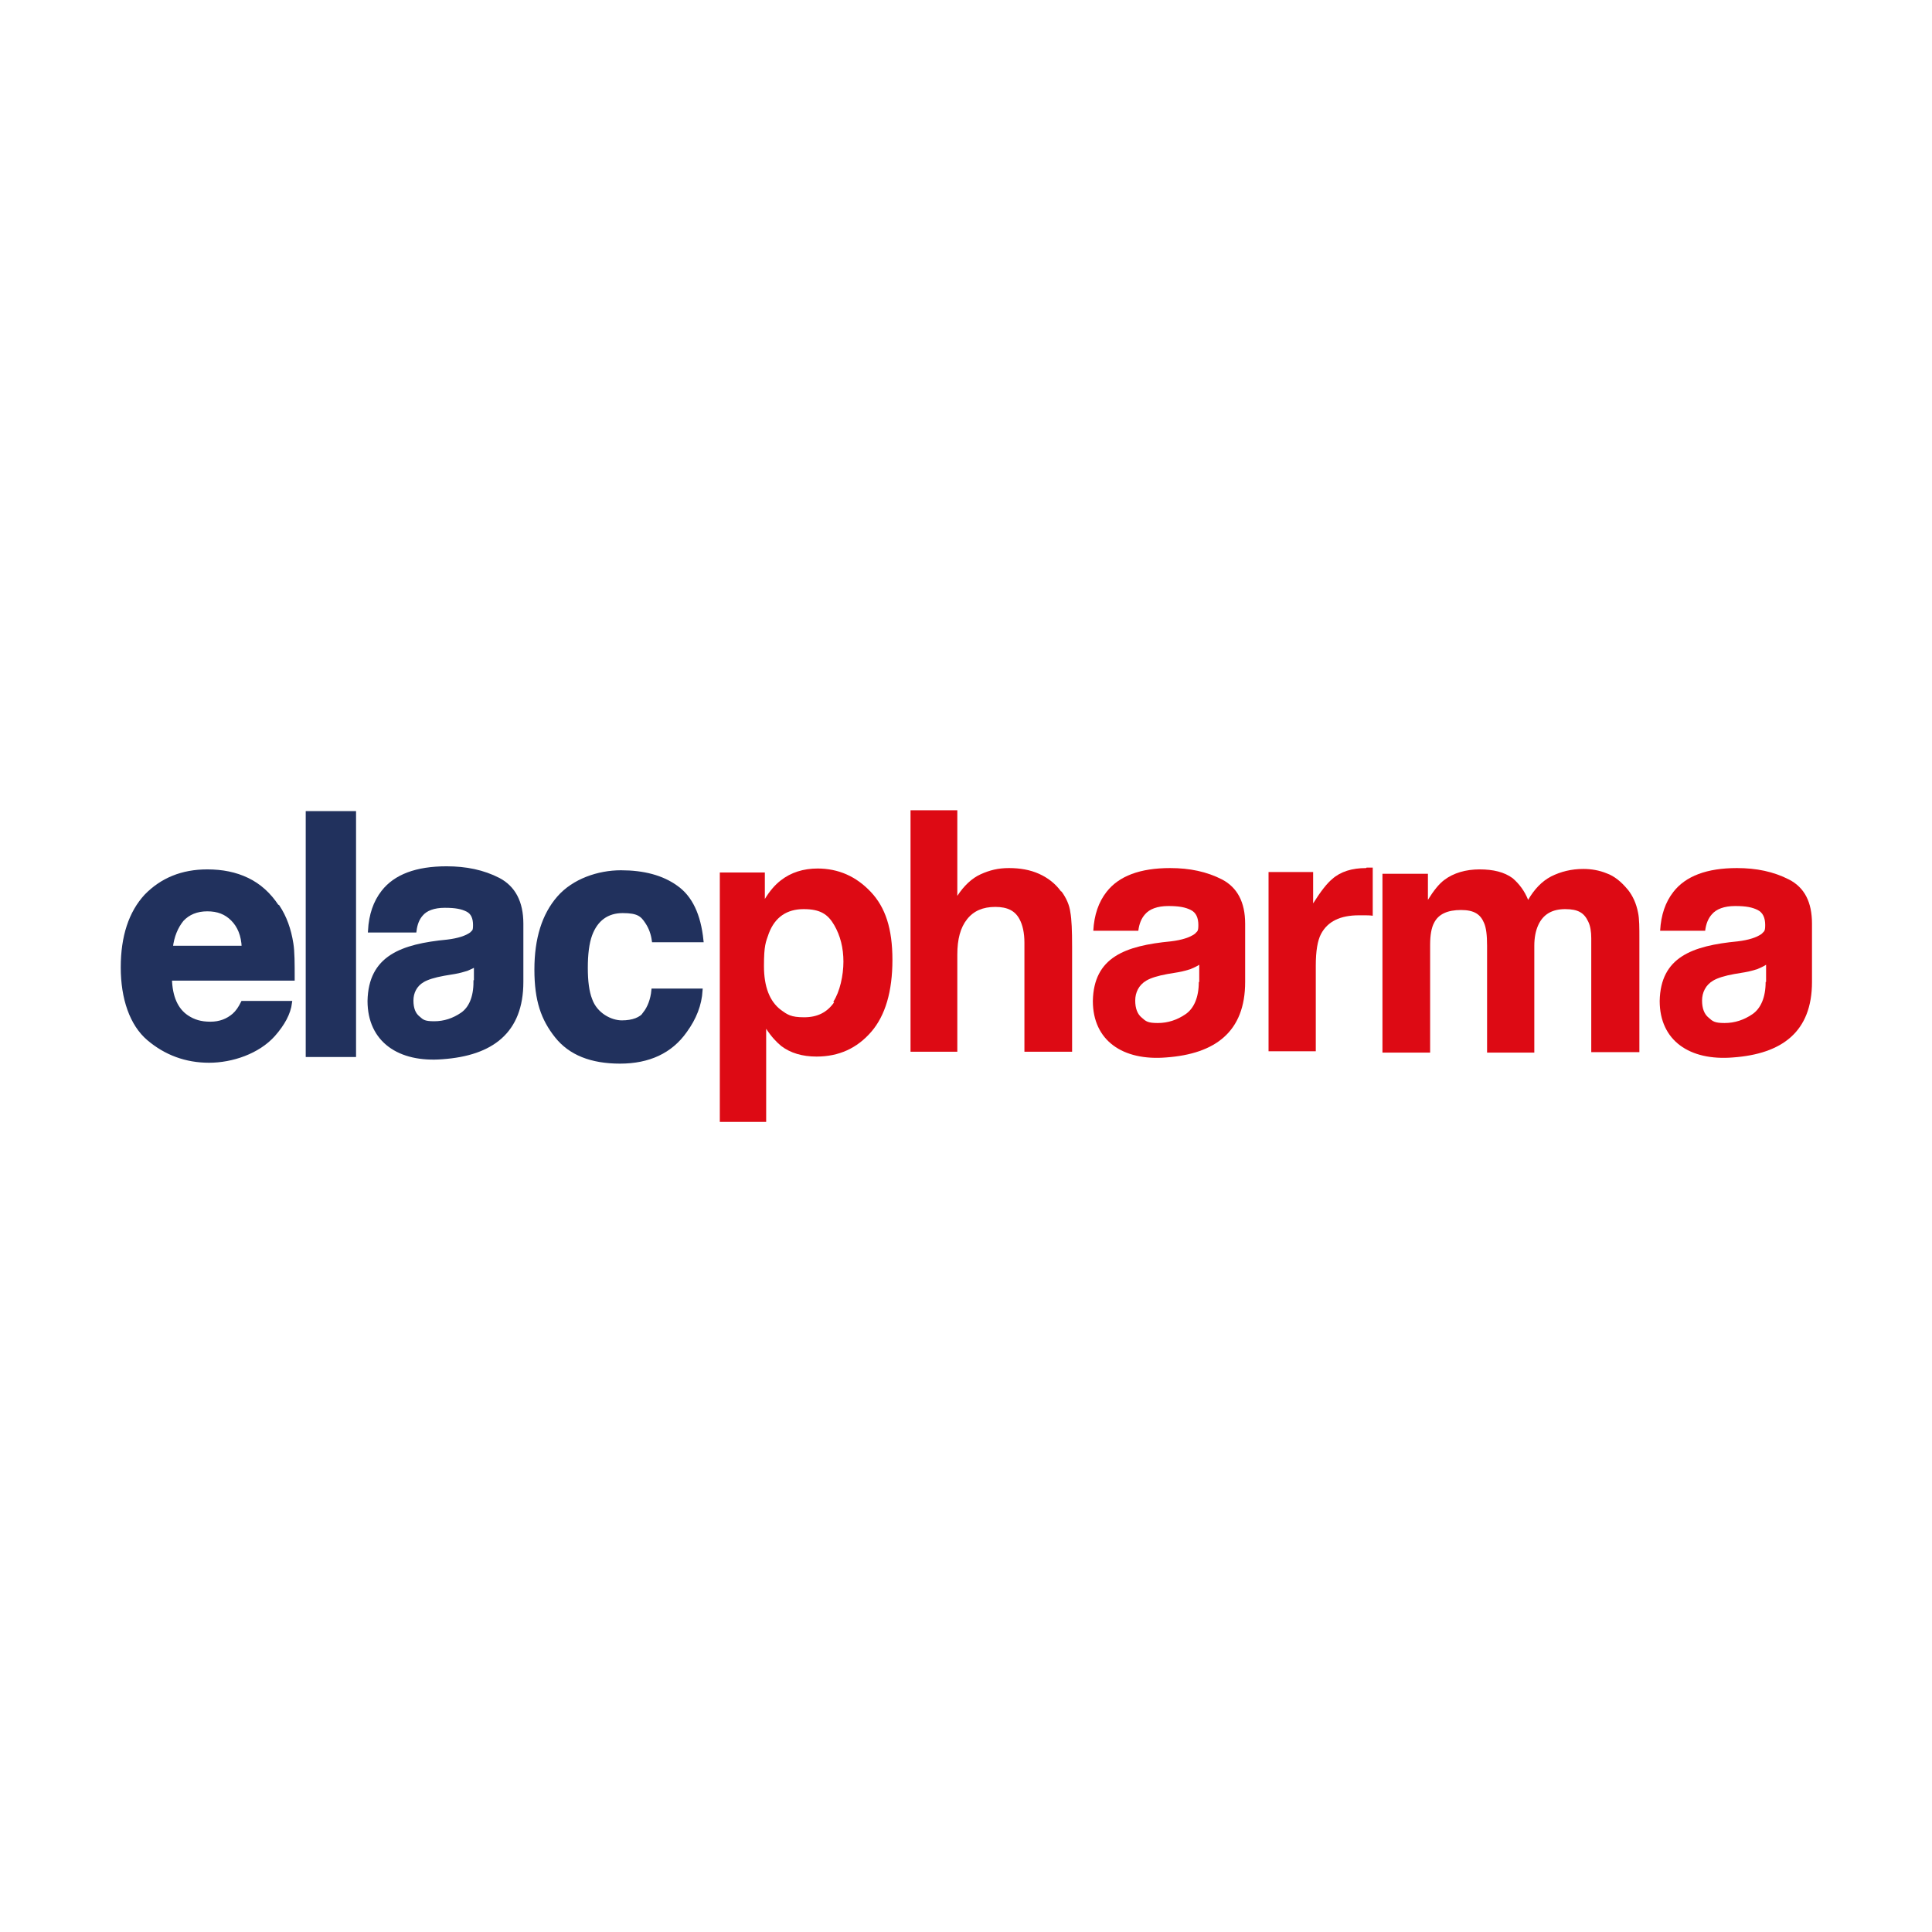
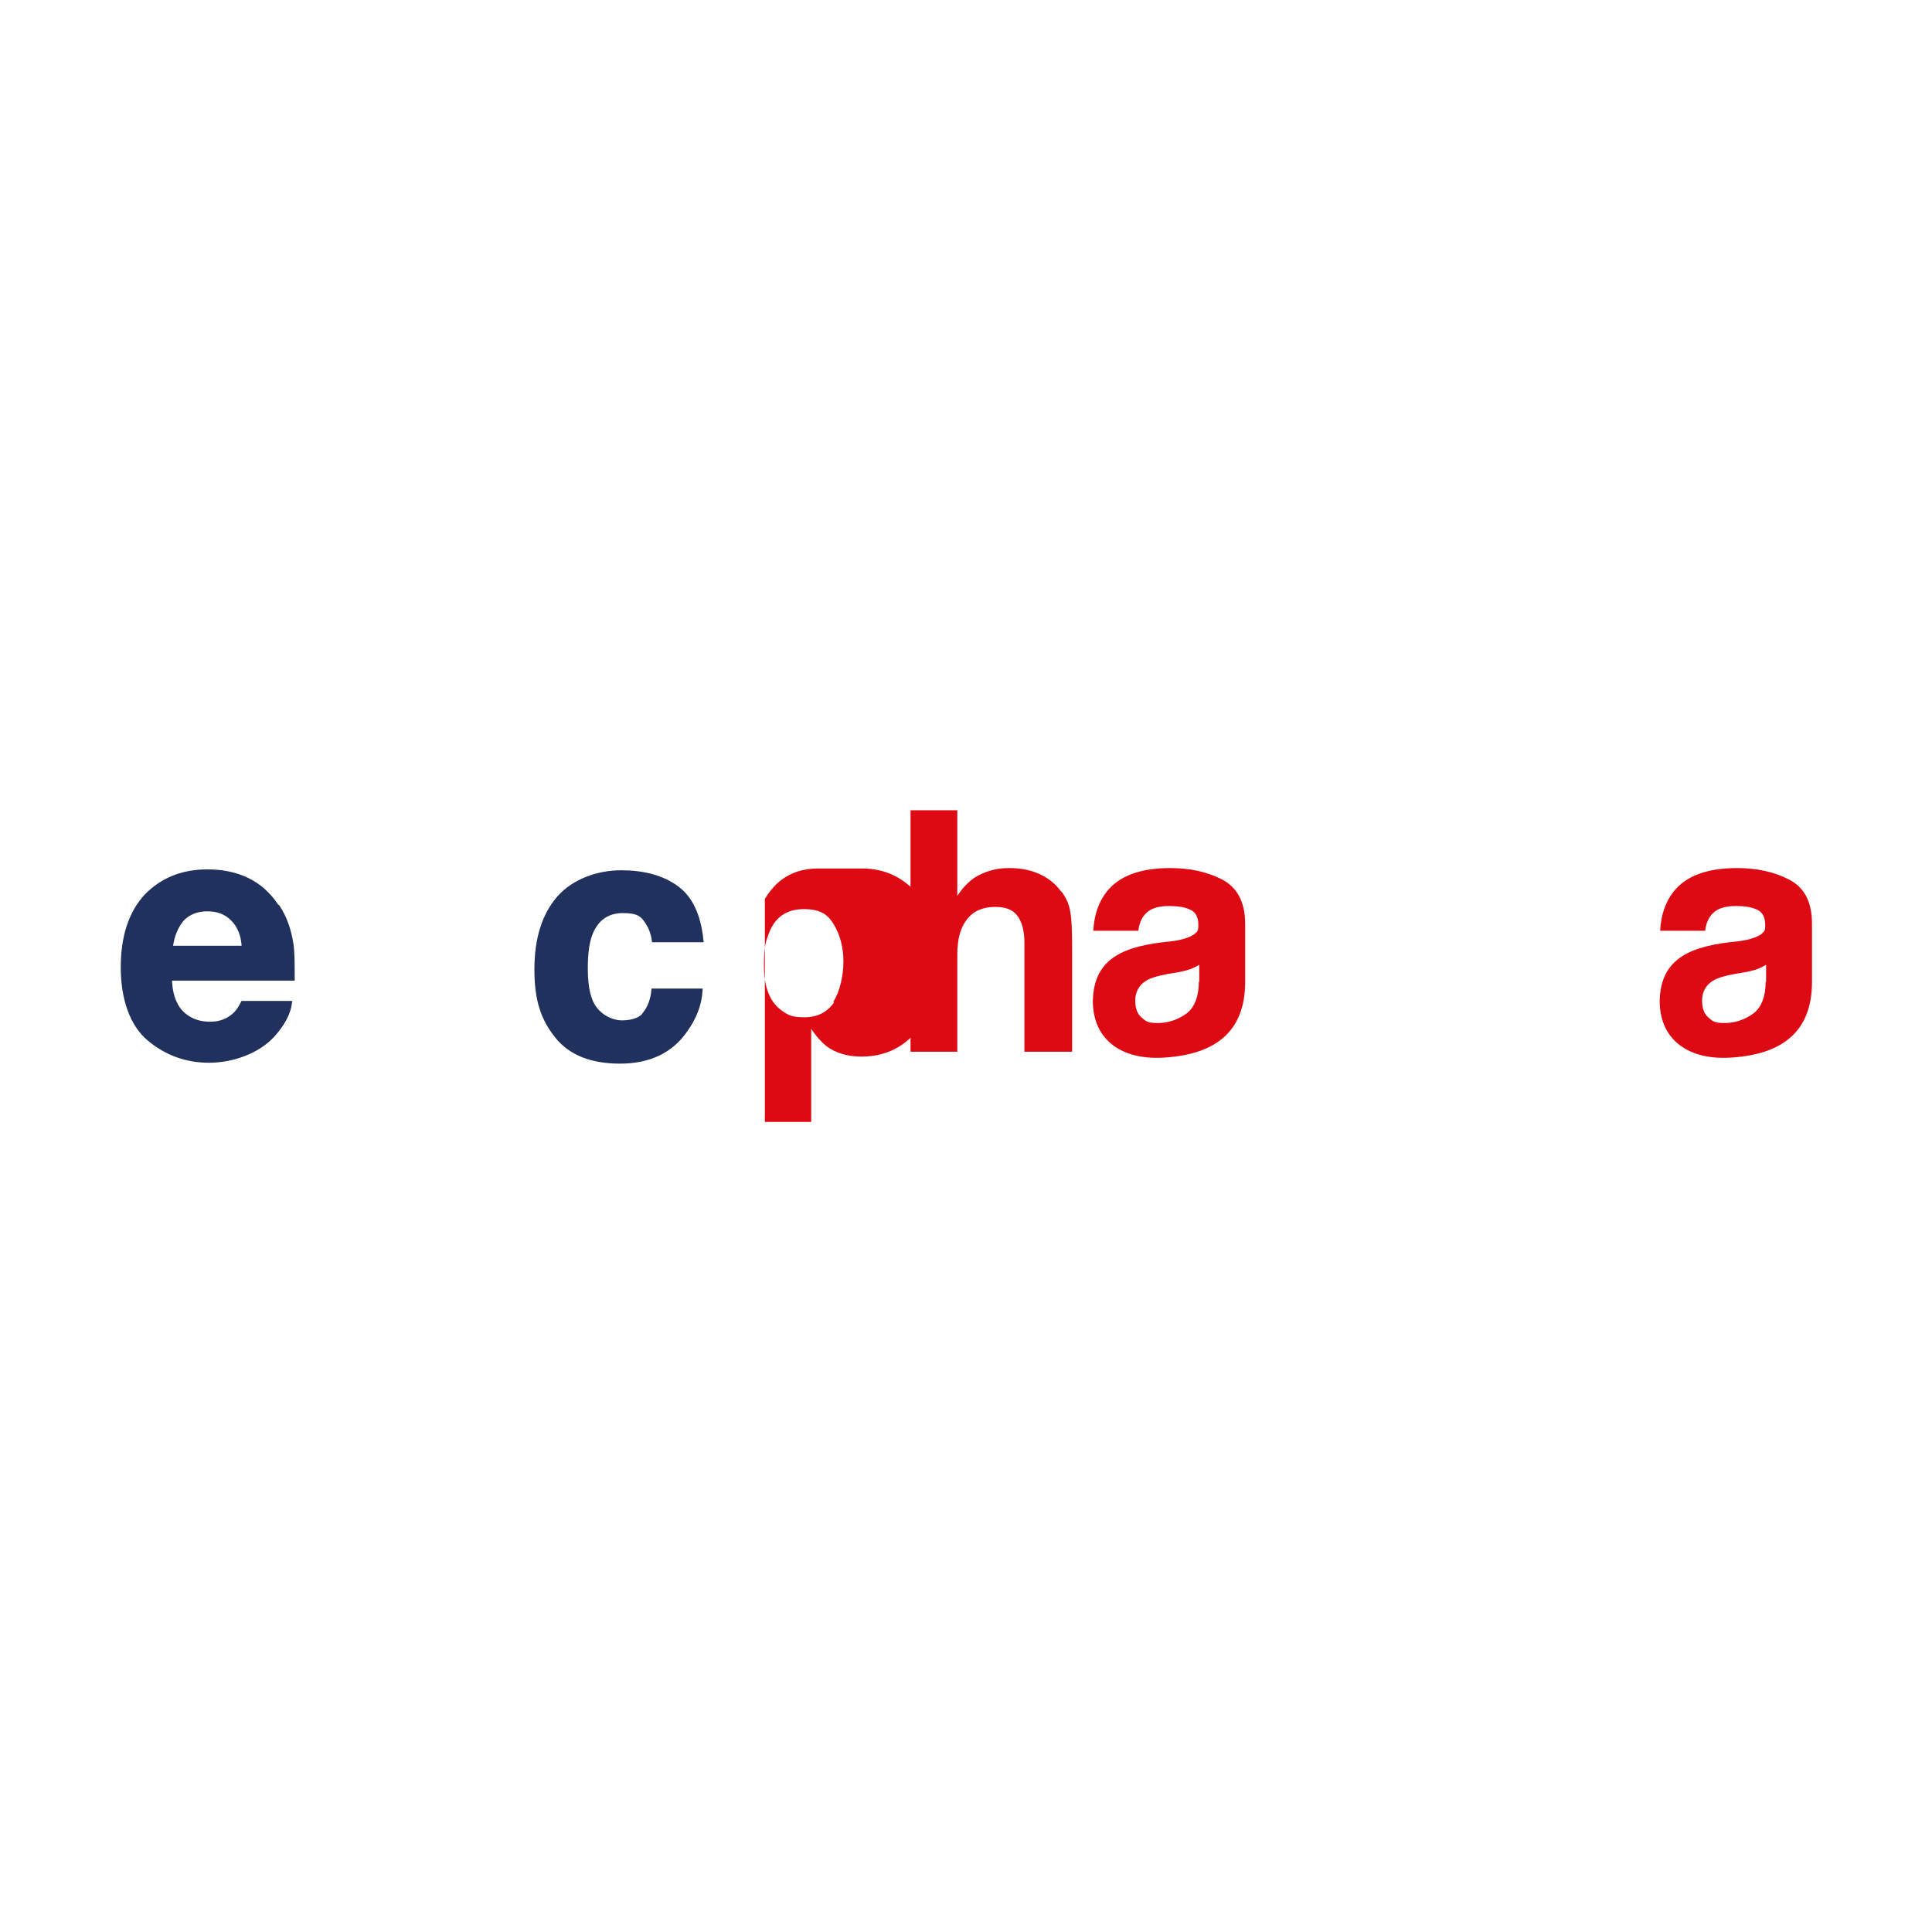
<svg xmlns="http://www.w3.org/2000/svg" xmlns:ns1="http://sodipodi.sourceforge.net/DTD/sodipodi-0.dtd" xmlns:ns2="http://www.inkscape.org/namespaces/inkscape" version="1.1" id="Ebene_1" x="0px" y="0px" viewBox="0 0 400 400" style="enable-background:new 0 0 400 400;" xml:space="preserve" ns1:docname="logo-elacpharma.svg" ns2:version="1.3.2 (091e20e, 2023-11-25, custom)">
  <defs id="defs15">
    <style id="style1-1">
      .cls-1 {
        fill: #dd0a14;
      }

      .cls-2 {
        fill: #21315d;
        stroke: #21315d;
        stroke-miterlimit: 10;
        stroke-width: .8px;
      }
    </style>
  </defs>
  <ns1:namedview id="namedview15" pagecolor="#ffffff" bordercolor="#000000" borderopacity="0.25" ns2:showpageshadow="2" ns2:pageopacity="0.0" ns2:pagecheckerboard="0" ns2:deskcolor="#d1d1d1" ns2:zoom="2.9325" ns2:cx="200" ns2:cy="200" ns2:window-width="2560" ns2:window-height="1369" ns2:window-x="-8" ns2:window-y="-8" ns2:window-maximized="1" ns2:current-layer="Ebene_1" />
  <style type="text/css" id="style1">
	.st0{fill-rule:evenodd;clip-rule:evenodd;fill:#EBEBEB;}
	.st1{fill:none;stroke:#000000;stroke-miterlimit:10;}
	.st2{fill-rule:evenodd;clip-rule:evenodd;}
	.st3{fill:#F08674;}
</style>
  <g id="g10" transform="matrix(0.914,0,0,0.914,25,167.75)">
    <g id="g3-1" style="display:inline">
      <path class="cls-2" d="M 35.4,21.7 C 33.6,19 31.4,17 28.7,15.7 26,14.4 23,13.8 19.6,13.8 c -5.7,0 -10.3,1.9 -13.9,5.6 -3.5,3.8 -5.3,9.2 -5.3,16.2 0,7 2,12.9 5.9,16.2 3.9,3.3 8.5,5 13.7,5 5.2,0 11.1,-2 14.6,-5.9 2.2,-2.5 3.5,-4.9 3.8,-7.3 H 27.6 c -0.6,1.2 -1.2,2.1 -2,2.8 -1.4,1.2 -3.1,1.9 -5.3,1.9 -2.2,0 -3.8,-0.5 -5.3,-1.5 -2.4,-1.6 -3.7,-4.5 -3.8,-8.6 H 39 c 0,-3.5 0,-6.2 -0.3,-8 -0.5,-3.2 -1.5,-6 -3.1,-8.4 z m -24,9.4 c 0.3,-2.6 1.2,-4.7 2.5,-6.3 1.4,-1.5 3.3,-2.3 5.7,-2.3 2.4,0 4.2,0.7 5.7,2.2 1.5,1.5 2.4,3.6 2.5,6.4 z" id="path1" />
-       <rect class="cls-2" x="42.3" y="0.6" width="10.6" height="54.9" id="rect1-0" />
      <path class="cls-2" d="m 118.8,46 c -1,1.3 -2.8,2 -5.3,2 -2.5,0 -5.9,-1.7 -7.1,-5.1 -0.7,-1.8 -1,-4.2 -1,-7.2 0,-3 0.3,-5.6 1,-7.5 1.3,-3.5 3.8,-5.3 7.3,-5.3 3.5,0 4.4,0.8 5.5,2.5 0.8,1.2 1.3,2.6 1.5,4.1 h 10.9 c -0.6,-5.8 -2.5,-9.8 -5.8,-12.1 -3.2,-2.3 -7.4,-3.4 -12.5,-3.4 -5.1,0 -10.7,1.9 -14.1,5.8 -3.4,3.9 -5.1,9.3 -5.1,16.3 0,7 1.5,11.2 4.6,15.1 3.1,3.9 7.9,5.8 14.4,5.8 6.5,0 11.5,-2.3 14.8,-7 2.1,-2.9 3.3,-5.9 3.5,-9.2 h -10.8 c -0.2,2.1 -0.9,3.9 -1.9,5.2 z" id="path2-6" />
-       <path class="cls-2" d="m 85.6,15.7 c -3.5,-1.8 -7.4,-2.6 -11.8,-2.6 -6.8,0 -11.6,1.8 -14.4,5.4 -1.8,2.3 -2.8,5.2 -3,8.8 h 10.2 c 0.2,-1.6 0.7,-2.8 1.5,-3.7 1,-1.2 2.8,-1.9 5.3,-1.9 2.5,0 3.9,0.3 5.1,0.9 1.2,0.6 1.7,1.8 1.7,3.4 0,1.6 -0.3,1.4 -0.8,2 v 0 c -1.1,0.8 -2.9,1.4 -5.4,1.7 -10.4,1 -17.5,3.6 -17.7,13.5 0,9 6.8,13.6 16.6,12.8 C 84,55.2 90.8,50.2 90.8,38.9 V 25.7 c 0,-4.9 -1.8,-8.2 -5.2,-10 z m -5.3,23.2 c 0,3.5 -1.1,6 -3,7.3 -1.9,1.3 -4,2 -6.3,2 -2.3,0 -2.7,-0.4 -3.6,-1.2 -1,-0.8 -1.5,-2.1 -1.5,-3.9 0,-1.8 0.8,-3.5 2.5,-4.5 1,-0.6 2.6,-1.1 4.8,-1.5 l 2.4,-0.4 c 1.2,-0.2 2.1,-0.5 2.8,-0.7 0.7,-0.3 1.4,-0.6 2,-1 v 3.9 z" id="path3-1" />
    </g>
    <g id="g9" style="display:inline">
-       <path class="cls-1" d="m 157.9,13.2 c -3.3,0 -6.1,0.9 -8.4,2.7 -1.3,1 -2.5,2.4 -3.6,4.2 v -6 h -10.2 v 56.5 h 10.5 V 49.5 c 1.1,1.7 2.3,3 3.4,3.9 2.1,1.6 4.8,2.4 8,2.4 5.1,0 9.2,-1.9 12.4,-5.6 3.2,-3.7 4.8,-9.2 4.8,-16.3 0,-7.1 -1.6,-11.9 -4.9,-15.4 -3.3,-3.5 -7.3,-5.3 -12.1,-5.3 z m 3.7,30.3 c -1.6,2.3 -3.8,3.4 -6.8,3.4 -3,0 -3.8,-0.6 -5.3,-1.7 -2.5,-1.9 -3.8,-5.2 -3.8,-9.9 0,-4.7 0.4,-5.4 1.1,-7.4 1.4,-3.7 4.1,-5.5 7.9,-5.5 3.8,0 5.5,1.2 6.9,3.6 1.4,2.4 2.1,5.2 2.1,8.3 0,3.1 -0.8,6.8 -2.3,9.1 z" id="path4-7" />
+       <path class="cls-1" d="m 157.9,13.2 c -3.3,0 -6.1,0.9 -8.4,2.7 -1.3,1 -2.5,2.4 -3.6,4.2 v -6 v 56.5 h 10.5 V 49.5 c 1.1,1.7 2.3,3 3.4,3.9 2.1,1.6 4.8,2.4 8,2.4 5.1,0 9.2,-1.9 12.4,-5.6 3.2,-3.7 4.8,-9.2 4.8,-16.3 0,-7.1 -1.6,-11.9 -4.9,-15.4 -3.3,-3.5 -7.3,-5.3 -12.1,-5.3 z m 3.7,30.3 c -1.6,2.3 -3.8,3.4 -6.8,3.4 -3,0 -3.8,-0.6 -5.3,-1.7 -2.5,-1.9 -3.8,-5.2 -3.8,-9.9 0,-4.7 0.4,-5.4 1.1,-7.4 1.4,-3.7 4.1,-5.5 7.9,-5.5 3.8,0 5.5,1.2 6.9,3.6 1.4,2.4 2.1,5.2 2.1,8.3 0,3.1 -0.8,6.8 -2.3,9.1 z" id="path4-7" />
      <path class="cls-1" d="m 213,18.4 c -1.3,-1.8 -3,-3.1 -5,-4 -2,-0.9 -4.3,-1.3 -6.8,-1.3 -2.5,0 -4.4,0.5 -6.4,1.4 -2,0.9 -3.8,2.6 -5.3,4.9 V 0 h -10.6 v 54.7 h 10.6 v -22 c 0,-3.5 0.7,-6.1 2.2,-8 1.5,-1.9 3.6,-2.8 6.4,-2.8 2.8,0 4.5,0.9 5.5,2.8 0.7,1.3 1.1,3.1 1.1,5.3 v 24.7 h 10.8 V 30.9 c 0,-3.6 -0.1,-6.2 -0.4,-7.8 -0.2,-1.6 -0.9,-3.2 -2,-4.7 z" id="path5-7" />
-       <path class="cls-1" d="m 282.1,13.1 c -3.2,0 -5.8,0.8 -7.7,2.5 -1.2,1 -2.6,2.8 -4.3,5.5 V 14 H 260 v 40.6 h 10.7 V 35.2 c 0,-3.3 0.4,-5.7 1.2,-7.2 1.5,-2.8 4.3,-4.2 8.6,-4.2 4.3,0 0.7,0 1.3,0 0.5,0 1.1,0 1.8,0.1 V 13 c -0.5,0 -0.8,0 -0.9,0 -0.1,0 -0.3,0 -0.5,0 z" id="path6-3" />
-       <path class="cls-1" d="m 341.3,17.9 c -1.4,-1.7 -3,-3 -4.7,-3.6 -1.7,-0.7 -3.5,-1 -5.3,-1 -2.7,0 -5.1,0.6 -7.3,1.7 -2.1,1.1 -3.8,2.9 -5.2,5.3 -0.8,-2 -2,-3.6 -3.5,-4.9 -1.9,-1.4 -4.4,-2 -7.5,-2 -3.1,0 -5.9,0.8 -8,2.4 -1.2,0.9 -2.4,2.4 -3.7,4.5 v -5.9 h -10.3 v 40.5 h 10.8 V 30.5 c 0,-2.2 0.3,-3.9 0.9,-5 1,-2 3.1,-2.9 6.1,-2.9 3,0 4.4,1 5.2,2.9 0.5,1.1 0.7,2.8 0.7,5.2 v 24.2 h 10.7 V 30.7 c 0,-1.8 0.3,-3.4 0.9,-4.7 1.1,-2.4 3.1,-3.6 6.1,-3.6 3,0 4.3,0.9 5.2,2.8 0.5,1 0.7,2.3 0.7,3.8 V 54.8 H 344 V 29.2 c 0,-2.6 0,-4.6 -0.3,-6 -0.4,-2.1 -1.2,-3.8 -2.3,-5.2 z" id="path7-6" />
      <path class="cls-1" d="m 249.5,15.7 c -3.5,-1.8 -7.4,-2.6 -11.8,-2.6 -6.8,0 -11.6,1.8 -14.4,5.4 -1.8,2.3 -2.8,5.2 -3,8.8 h 10.2 c 0.2,-1.6 0.7,-2.8 1.5,-3.7 1,-1.2 2.8,-1.9 5.3,-1.9 2.5,0 3.9,0.3 5.1,0.9 1.2,0.6 1.7,1.8 1.7,3.4 0,1.6 -0.3,1.4 -0.8,2 v 0 c -1.1,0.8 -2.9,1.4 -5.4,1.7 -10.4,1 -17.5,3.6 -17.7,13.5 0,9 6.8,13.6 16.6,12.8 11.1,-0.8 17.9,-5.8 17.9,-17.1 V 25.7 c 0,-4.9 -1.8,-8.2 -5.2,-10 z m -5.3,23.2 c 0,3.5 -1.1,6 -3,7.3 -1.9,1.3 -4,2 -6.3,2 -2.3,0 -2.7,-0.4 -3.6,-1.2 -1,-0.8 -1.5,-2.1 -1.5,-3.9 0,-1.8 0.8,-3.5 2.5,-4.5 1,-0.6 2.6,-1.1 4.8,-1.5 l 2.4,-0.4 c 1.2,-0.2 2.1,-0.5 2.8,-0.7 0.7,-0.3 1.4,-0.6 2,-1 v 3.9 z" id="path8-6" />
      <path class="cls-1" d="m 383.1,25.7 c 0,-4.9 -1.7,-8.2 -5.2,-10 -3.5,-1.8 -7.4,-2.6 -11.8,-2.6 -6.8,0 -11.6,1.8 -14.4,5.4 -1.8,2.3 -2.8,5.2 -3,8.8 h 10.2 c 0.2,-1.6 0.7,-2.8 1.5,-3.7 1,-1.2 2.8,-1.9 5.3,-1.9 2.5,0 3.9,0.3 5.1,0.9 1.2,0.6 1.7,1.8 1.7,3.4 0,1.6 -0.3,1.4 -0.8,2 v 0 c -1.1,0.8 -2.9,1.4 -5.4,1.7 -10.4,1 -17.5,3.6 -17.7,13.5 0,9 6.8,13.6 16.6,12.8 11.1,-0.8 17.9,-5.8 17.9,-17.1 z m -10.5,13.2 c 0,3.5 -1.1,6 -3,7.3 -1.9,1.3 -4,2 -6.3,2 -2.3,0 -2.7,-0.4 -3.6,-1.2 -1,-0.8 -1.5,-2.1 -1.5,-3.9 0,-1.8 0.8,-3.5 2.5,-4.5 1,-0.6 2.6,-1.1 4.8,-1.5 l 2.4,-0.4 c 1.2,-0.2 2.1,-0.5 2.8,-0.7 0.7,-0.3 1.4,-0.6 2,-1 v 3.9 z" id="path9-9" />
    </g>
  </g>
</svg>